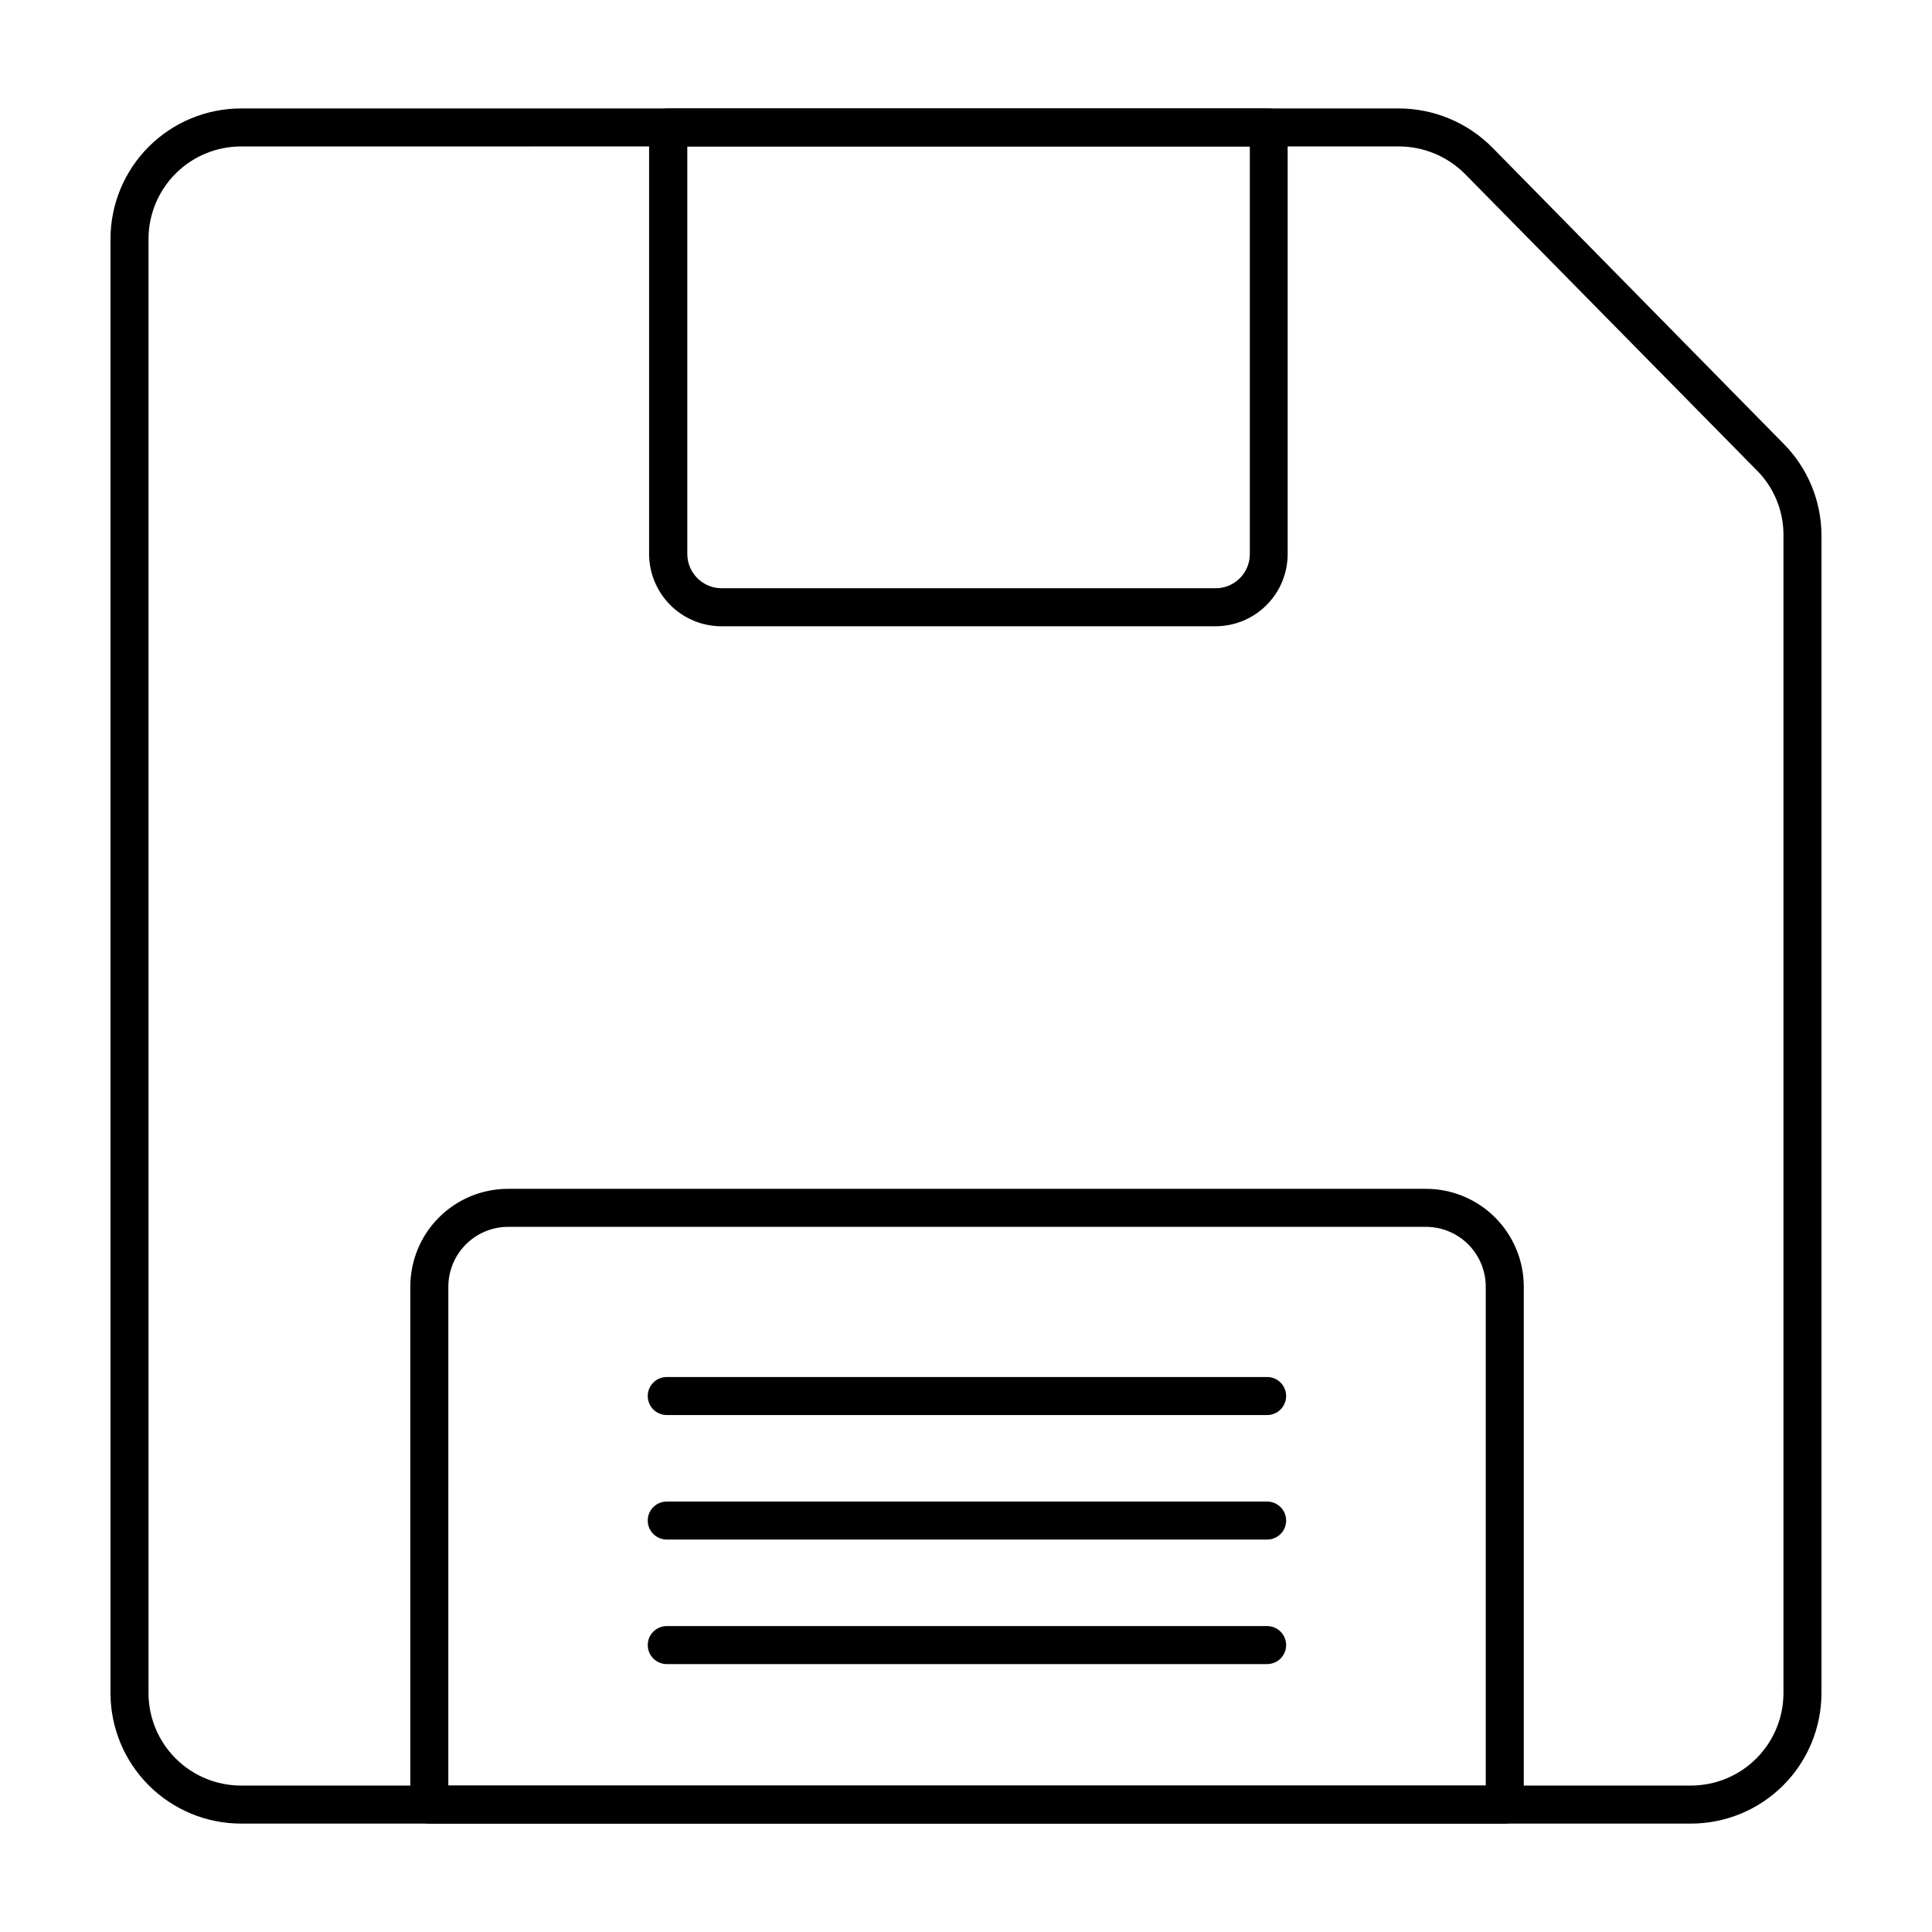
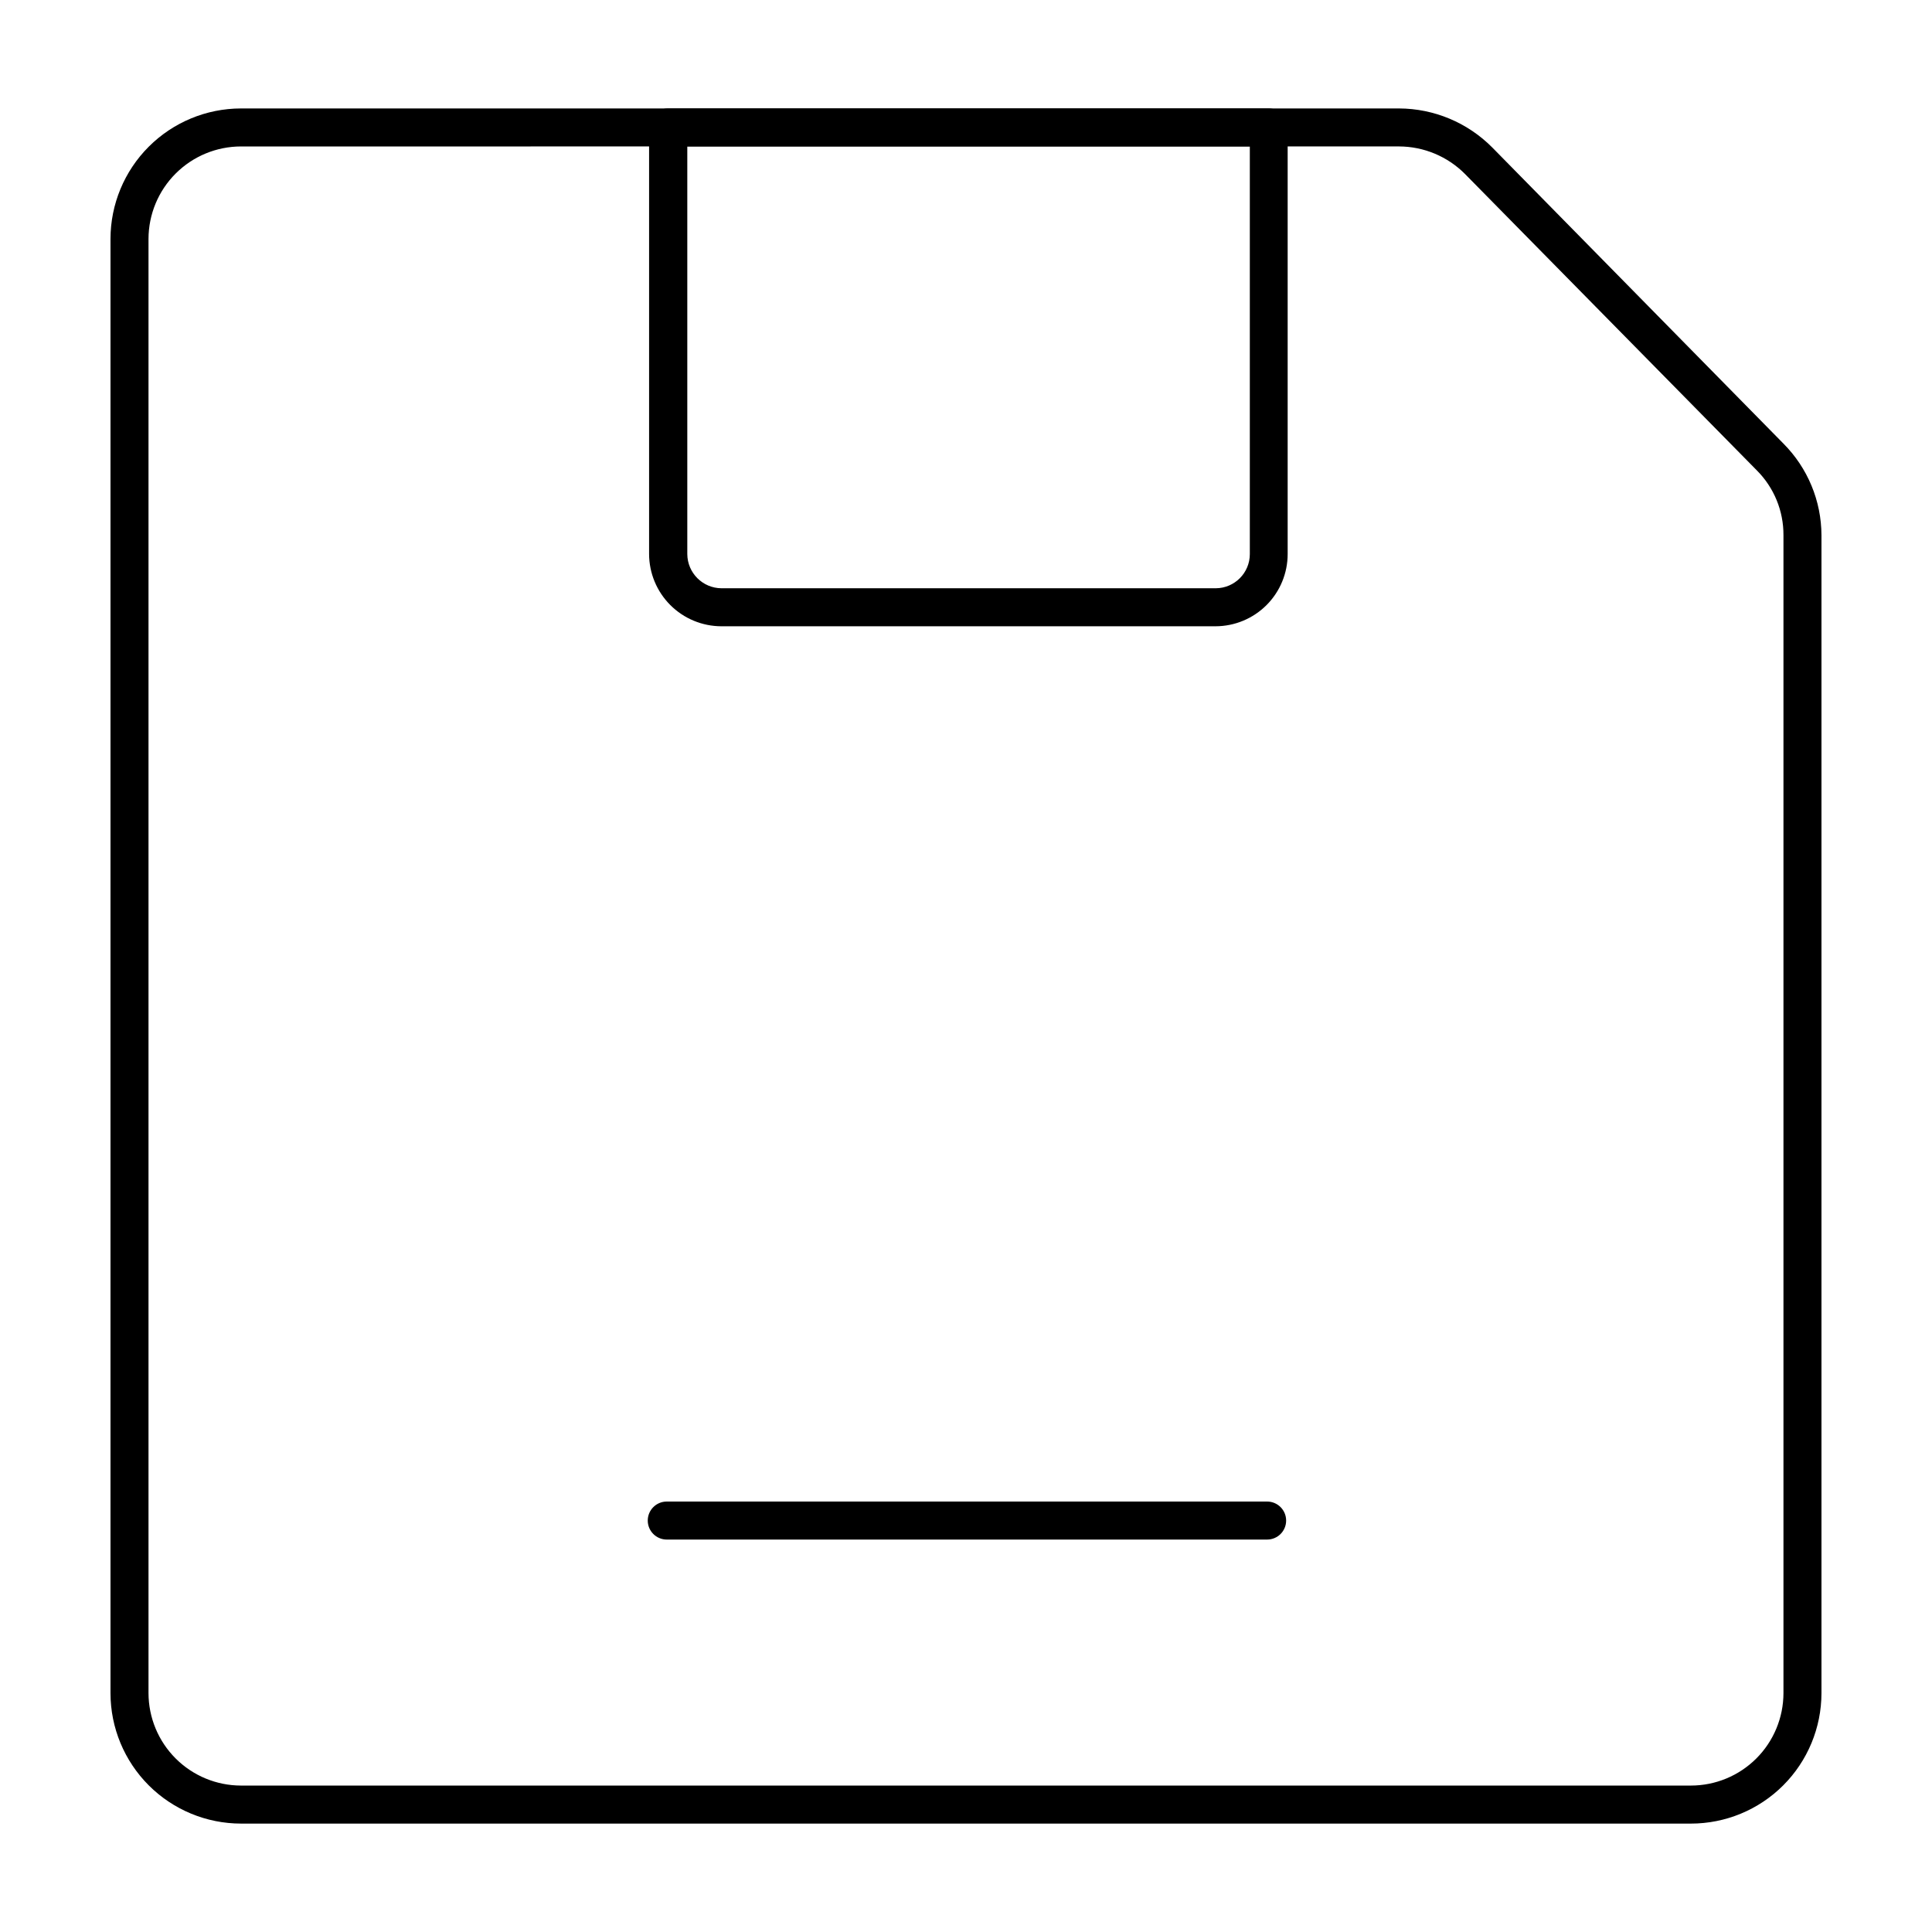
<svg xmlns="http://www.w3.org/2000/svg" fill="#000000" width="800px" height="800px" version="1.1" viewBox="144 144 512 512">
  <g>
    <path d="m592.1 627.27h-384.21c-9.168 0-17.965-3.637-24.453-10.117-6.492-6.481-10.145-15.273-10.156-24.441v-385.41c0.012-9.164 3.656-17.945 10.137-24.426 6.477-6.477 15.262-10.125 24.422-10.137h306.92c9.273 0.031 18.152 3.746 24.688 10.328l77.184 78.492c6.426 6.453 10.047 15.18 10.074 24.285v306.87c-0.012 9.168-3.664 17.961-10.152 24.441-6.492 6.481-15.285 10.117-24.457 10.117zm-384.21-444.46c-6.496 0-12.73 2.578-17.328 7.172-4.602 4.59-7.191 10.816-7.207 17.316v385.41c0.016 6.488 2.598 12.707 7.188 17.297s10.809 7.172 17.297 7.188h384.26c6.496 0 12.73-2.578 17.332-7.168 4.598-4.59 7.191-10.82 7.203-17.316v-306.87c0.035-6.438-2.504-12.625-7.055-17.18l-77.332-78.543c-4.629-4.66-10.918-7.289-17.484-7.309z" />
    <path d="m466.15 309.97h-130.99 0.004c-5.074-0.016-9.938-2.035-13.523-5.625-3.59-3.586-5.609-8.449-5.625-13.52v-113.05c0-2.785 2.258-5.039 5.039-5.039h159.15c1.34 0 2.621 0.531 3.562 1.477 0.945 0.945 1.477 2.227 1.477 3.562v113.05c0 5.066-2.008 9.93-5.59 13.52-3.578 3.586-8.434 5.609-13.504 5.625zm-140.01-127.16v108.02c0.027 4.996 4.07 9.039 9.066 9.066h130.99c4.988-0.027 9.02-4.078 9.02-9.066v-108.02z" />
-     <path d="m542.78 627.27h-285c-2.781 0-5.039-2.254-5.039-5.035v-137.29c0-6.867 2.731-13.457 7.586-18.312 4.856-4.856 11.441-7.582 18.309-7.582h243.29c6.863 0.012 13.441 2.742 18.297 7.598 4.852 4.852 7.586 11.434 7.598 18.297v137.29c0 1.336-0.531 2.617-1.477 3.562-0.945 0.941-2.227 1.473-3.562 1.473zm-279.97-10.078 274.93 0.004v-132.25c-0.012-4.191-1.684-8.207-4.644-11.172-2.965-2.965-6.981-4.637-11.172-4.648h-243.29c-4.191 0.012-8.207 1.684-11.168 4.648-2.965 2.965-4.637 6.981-4.648 11.172z" />
-     <path d="m479.8 519h-159.1c-2.781 0-5.039-2.258-5.039-5.039s2.258-5.039 5.039-5.039h159.1c2.785 0 5.039 2.258 5.039 5.039s-2.254 5.039-5.039 5.039z" />
    <path d="m479.8 552h-159.1c-2.781 0-5.039-2.254-5.039-5.035 0-2.785 2.258-5.039 5.039-5.039h159.1c2.785 0 5.039 2.254 5.039 5.039 0 2.781-2.254 5.035-5.039 5.035z" />
-     <path d="m479.8 585h-159.1c-2.781 0-5.039-2.254-5.039-5.035 0-2.785 2.258-5.039 5.039-5.039h159.1c2.785 0 5.039 2.254 5.039 5.039 0 2.781-2.254 5.035-5.039 5.035z" />
  </g>
</svg>